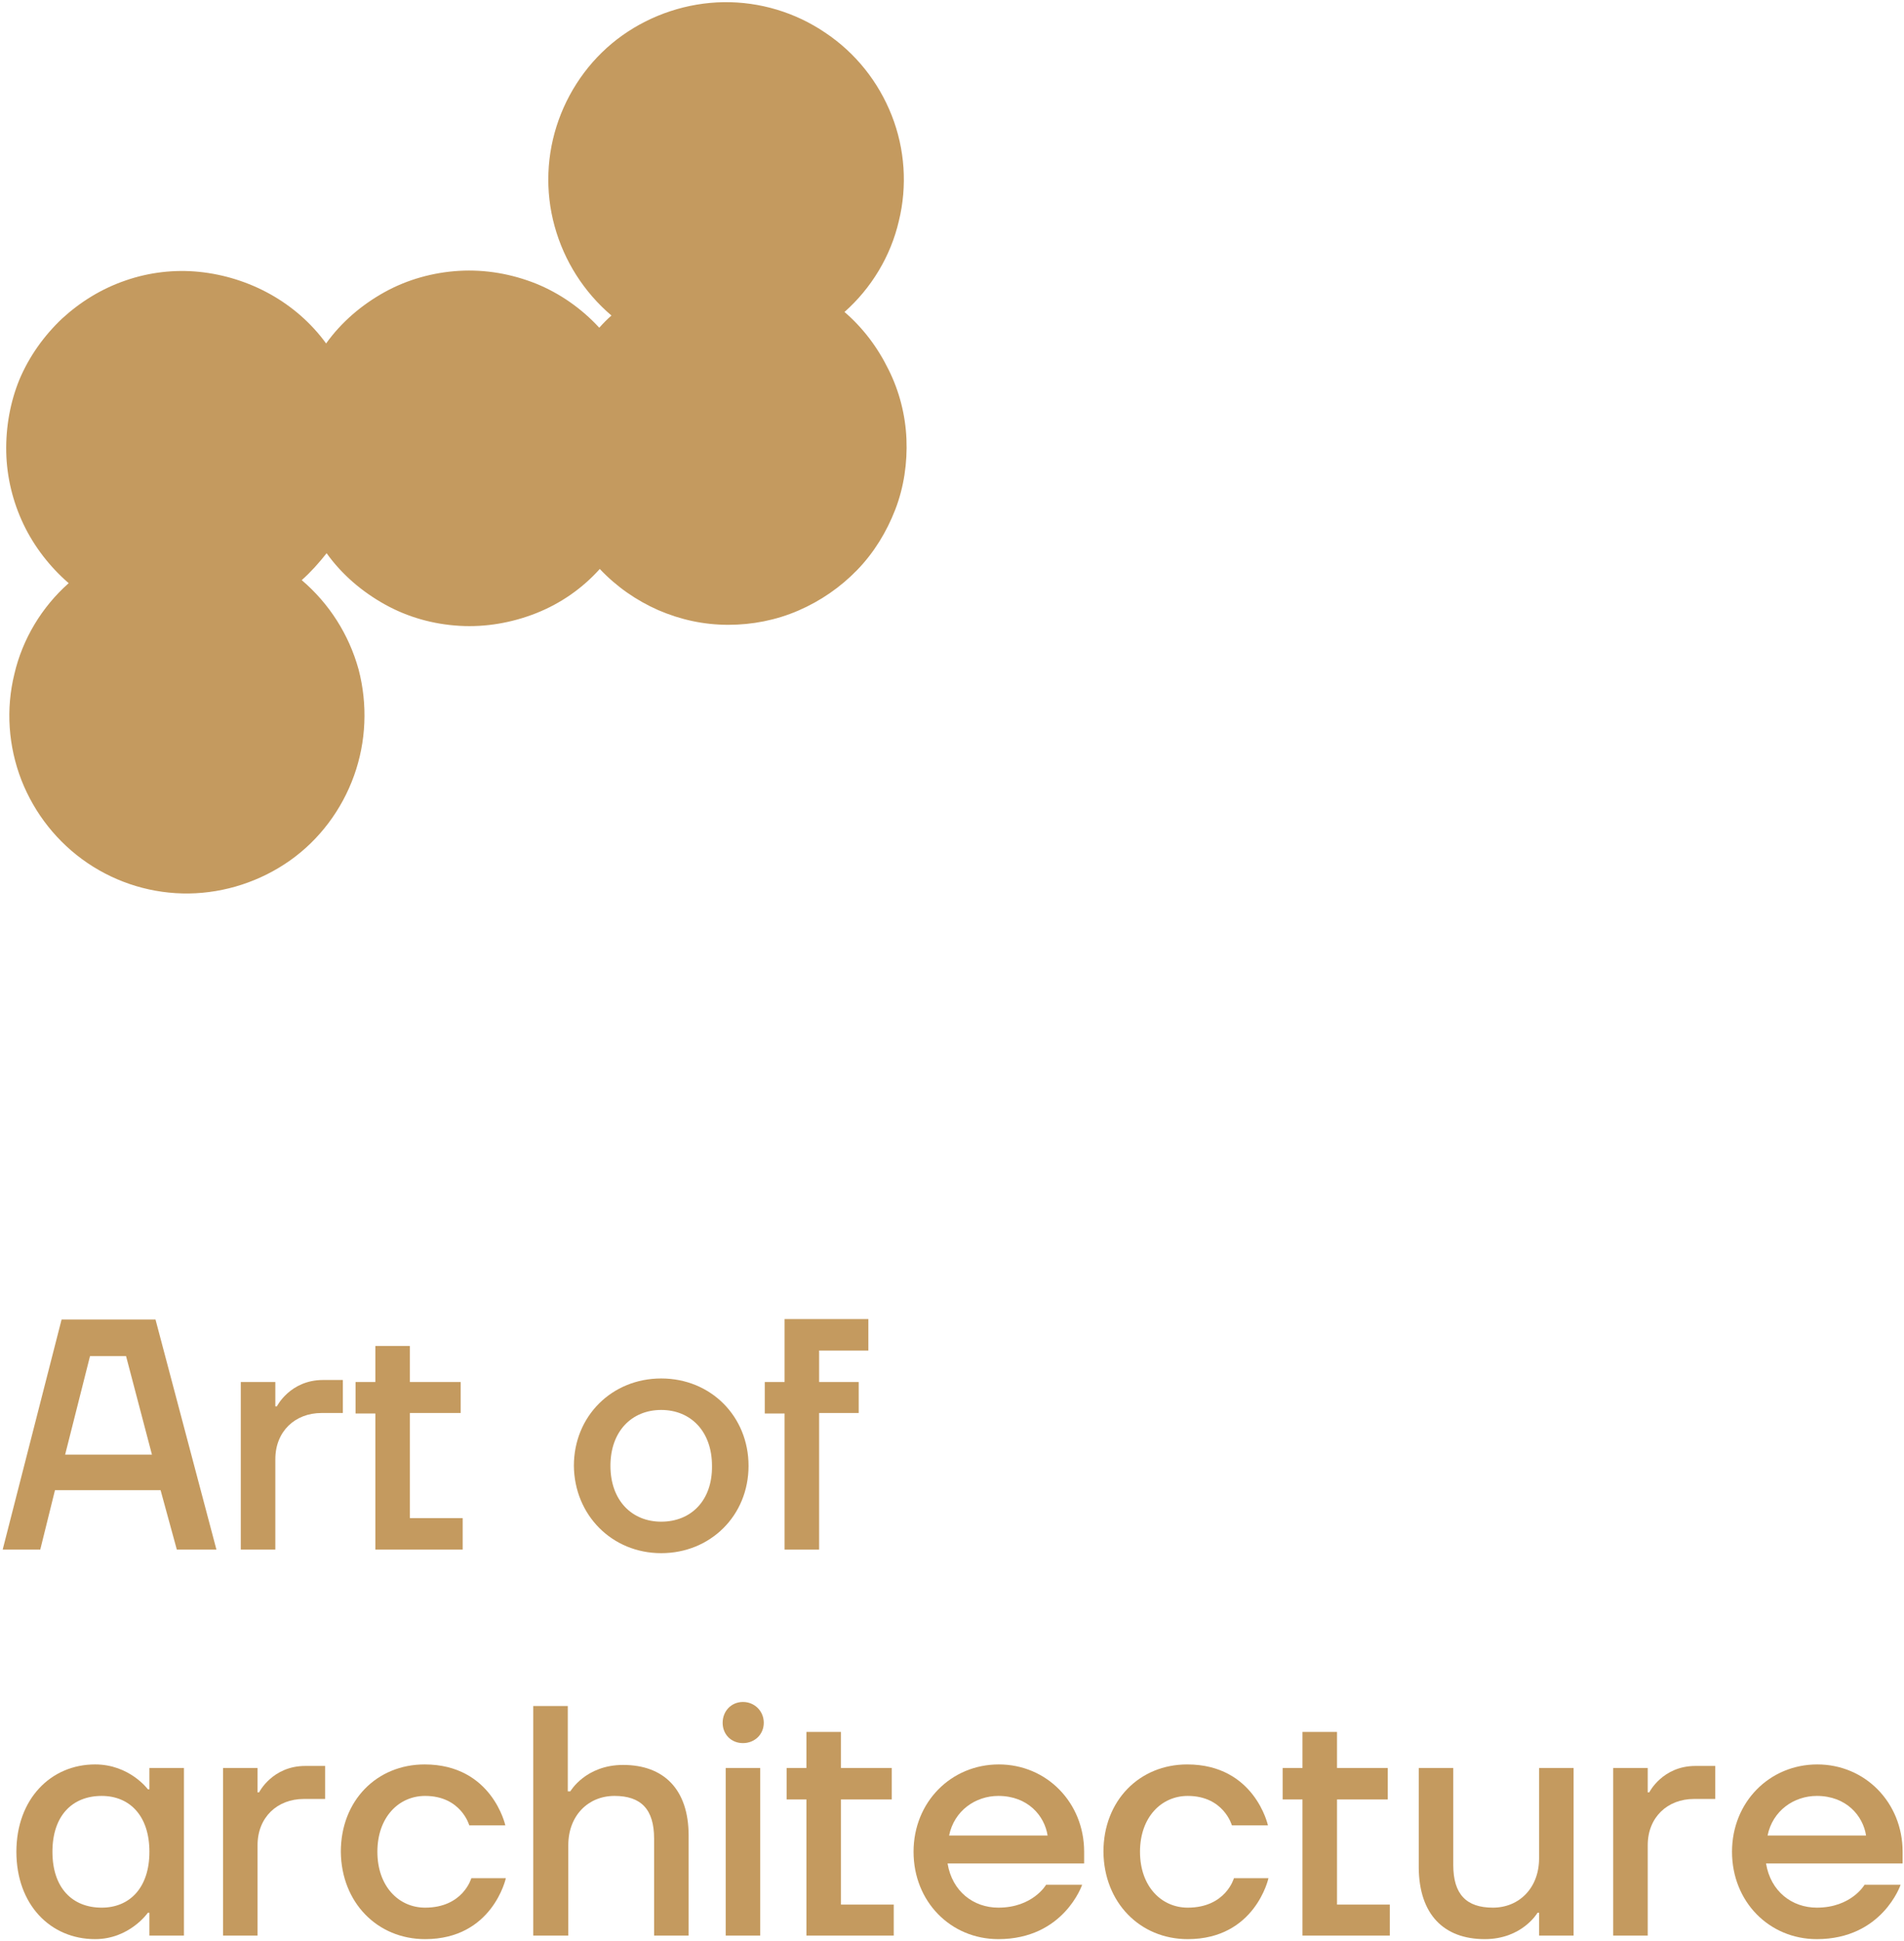
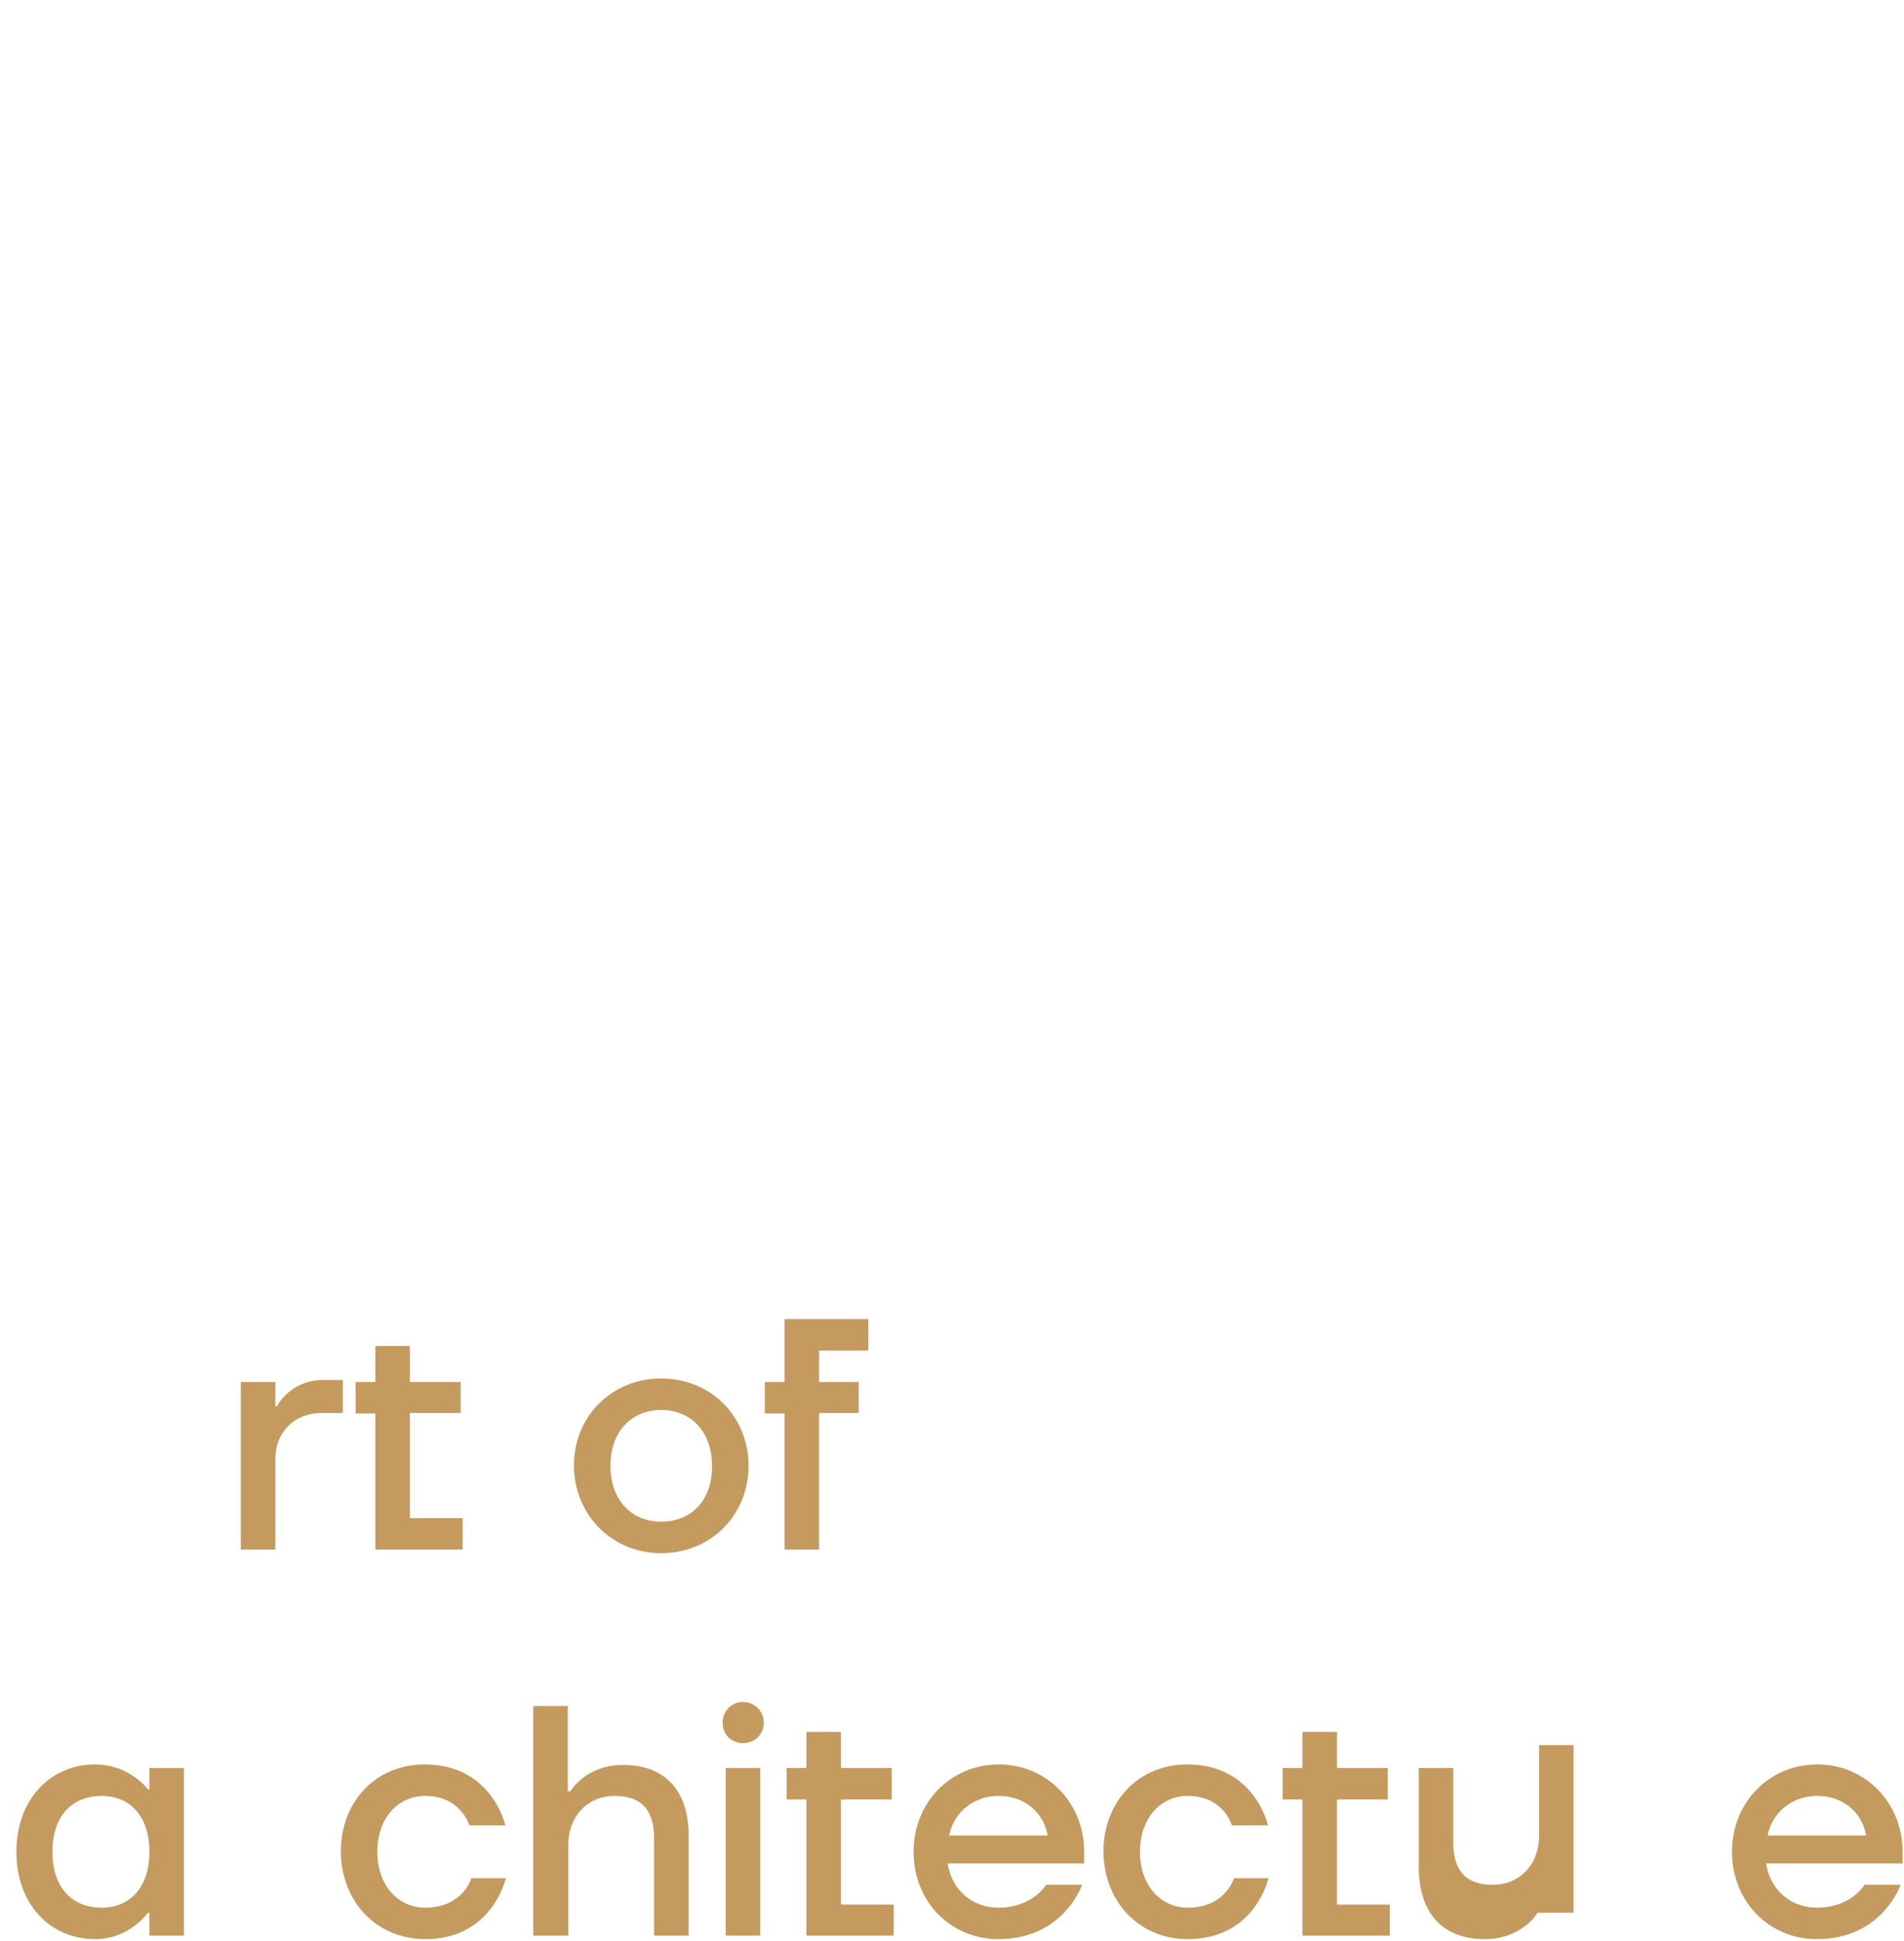
<svg xmlns="http://www.w3.org/2000/svg" xmlns:ns1="http://www.inkscape.org/namespaces/inkscape" xmlns:ns2="http://sodipodi.sourceforge.net/DTD/sodipodi-0.dtd" version="1.1" id="svg5" ns1:version="1.1.1 (3bf5ae0d25, 2021-09-20)" ns2:docname="architec.svg" x="0px" y="0px" viewBox="0 0 375 382.2" style="enable-background:new 0 0 375 382.2;" xml:space="preserve">
  <style type="text/css"> .st0{fill:#C49A5F;} </style>
  <g id="layer1" transform="translate(-0.172,0.132)" ns1:groupmode="layer" ns1:label="РЎР»РѕР№ 1">
-     <path id="path857" class="st0" d="M166.5,61.3c5.3-4.7,9.1-11,10.7-17.9c1.7-6.9,1.2-14.2-1.4-20.8c-2.6-6.6-7.1-12.3-13.1-16.3 c-5.9-4-12.9-6.1-20-6c-7.1,0.1-14.1,2.4-19.9,6.5c-5.8,4.1-10.2,10-12.6,16.7c-2.4,6.7-2.7,14-0.8,20.9c1.9,6.9,5.8,13,11.2,17.6 c-0.8,0.7-1.6,1.5-2.4,2.4c-3.5-3.8-7.8-6.8-12.5-8.7c-4.8-1.9-9.9-2.8-15.1-2.5c-5.1,0.3-10.2,1.7-14.7,4.2 c-4.5,2.5-8.5,5.9-11.5,10.1c-2.9-4-6.7-7.3-11-9.7c-4.3-2.4-9.1-3.9-14-4.4c-4.9-0.5-9.9,0.1-14.5,1.7c-4.7,1.6-8.9,4.2-12.5,7.5 c-3.6,3.4-6.5,7.5-8.4,12C2.2,79,1.3,83.9,1.4,88.9c0.1,4.9,1.3,9.8,3.4,14.2c2.1,4.4,5.2,8.4,8.9,11.6c-5.3,4.7-9.1,11-10.7,17.9 c-1.7,6.9-1.2,14.2,1.4,20.9c2.6,6.6,7.1,12.3,13,16.3c5.9,4,12.9,6.1,20,6c7.1-0.1,14.1-2.4,19.9-6.5c5.8-4.1,10.2-10,12.6-16.7 s2.7-14,0.9-20.9c-1.9-6.9-5.8-13-11.2-17.6c1.8-1.6,3.4-3.4,4.9-5.3c3,4.2,7,7.6,11.5,10.1c4.5,2.5,9.5,3.9,14.7,4.2 c5.1,0.3,10.3-0.6,15.1-2.5c4.8-1.9,9.1-4.9,12.5-8.7c3.3,3.5,7.2,6.2,11.5,8.1c4.4,1.9,9,2.9,13.8,2.9c4.7,0,9.4-0.9,13.8-2.8 c4.4-1.9,8.3-4.6,11.6-8c3.3-3.4,5.8-7.5,7.5-11.9c1.7-4.4,2.4-9.2,2.2-13.9c-0.2-4.7-1.4-9.4-3.5-13.6 C173,68.2,170.1,64.4,166.5,61.3" />
-     <path id="path990" class="st0" d="M0.7,305h7.4l2.9-11.7h20.8L35,305h7.8l-12-45.3H12.3L0.7,305z M13,286.3l4.9-19.4h7.1l5.1,19.4 H13z" />
    <path id="path1025" class="st0" d="M47.6,305h6.8v-17.8c0-5.5,3.9-9.1,9.1-9.1h4.2v-6.5h-3.9c-6.5,0-9.1,5.2-9.1,5.2h-0.3V272h-6.8 V305z" />
    <path id="path1060" class="st0" d="M74.1,305h17.2v-6.2H80.9v-20.7h10V272h-10v-7.1h-6.8v7.1h-3.9v6.2h3.9V305z" />
    <path id="path1062" class="st0" d="M130.4,305.7c9.7,0,17.2-7.4,17.2-17.2c0-9.7-7.4-17.2-17.2-17.2c-9.7,0-17.2,7.4-17.2,17.2 C113.3,298.2,120.7,305.7,130.4,305.7z M130.4,299.5c-5.8,0-10-4.2-10-11c0-6.8,4.2-11,10-11c5.8,0,10,4.2,10,11 C140.5,295.3,136.3,299.5,130.4,299.5z" />
    <path id="path1064" class="st0" d="M154.7,305h6.8v-26.9h7.8V272h-7.8v-6.2h9.7v-6.2h-16.5V272h-3.9v6.2h3.9V305z" />
    <path id="path948" class="st0" d="M18.9,381.7c6.8,0,10.4-5.2,10.4-5.2h0.3v4.5h6.8v-33h-6.8v4.2h-0.3c0,0-3.6-4.9-10.4-4.9 c-8.7,0-15.5,6.8-15.5,17.2C3.4,374.9,10.1,381.7,18.9,381.7z M20.2,375.5c-5.8,0-9.7-3.9-9.7-11c0-7.1,3.9-11,9.7-11 c5.5,0,9.4,3.9,9.4,11C29.6,371.6,25.7,375.5,20.2,375.5z" />
-     <path id="path950" class="st0" d="M44.1,381h6.8v-17.8c0-5.5,3.9-9.1,9.1-9.1h4.2v-6.5h-3.9c-6.5,0-9.1,5.2-9.1,5.2h-0.3V348h-6.8 V381z" />
    <path id="path952" class="st0" d="M83.9,381.7c13.3,0,15.9-12,15.9-12H93c0,0-1.6,5.8-9.1,5.8c-5.2,0-9.4-4.2-9.4-11s4.2-11,9.4-11 c7.1,0,8.7,5.8,8.7,5.8h7.1c0,0-2.6-12-15.9-12c-9.4,0-16.5,7.1-16.5,17.2C67.4,374.5,74.5,381.7,83.9,381.7z" />
    <path id="path954" class="st0" d="M105.3,381h6.8v-17.8c0-5.8,3.9-9.7,9.1-9.7s7.8,2.6,7.8,8.4V381h6.8v-19.7 c0-9.1-4.9-13.9-12.9-13.9c-7.4,0-10.4,5.2-10.4,5.2H112v-16.8h-6.8V381z" />
    <path id="path956" class="st0" d="M143.1,381h6.8v-33h-6.8V381z M146.5,343.1c2.3,0,4.1-1.7,4.1-4c0-2.3-1.8-4.1-4.1-4.1 c-2.3,0-4,1.8-4,4.1C142.5,341.4,144.2,343.1,146.5,343.1z" />
    <path id="path958" class="st0" d="M159,381h17.2v-6.1h-10.4v-20.7h10V348h-10v-7.1H159v7.1h-3.9v6.2h3.9V381z" />
    <path id="path960" class="st0" d="M196.8,381.7c12.9,0,16.5-10.7,16.5-10.7h-7.1c0,0-2.6,4.5-9.4,4.5c-4.9,0-9.1-3.2-10-8.7h26.9 v-2.3c0-9.7-7.4-17.2-16.8-17.2c-9.4,0-16.8,7.4-16.8,17.2S187.4,381.7,196.8,381.7z M187.1,361.3c1-4.9,5.2-7.8,9.7-7.8 c5.8,0,9.1,3.9,9.7,7.8H187.1z" />
    <path id="path962" class="st0" d="M234.1,381.7c13.3,0,15.9-12,15.9-12h-6.8c0,0-1.6,5.8-9.1,5.8c-5.2,0-9.4-4.2-9.4-11 s4.2-11,9.4-11c7.1,0,8.7,5.8,8.7,5.8h7.1c0,0-2.6-12-15.9-12c-9.4,0-16.5,7.1-16.5,17.2C217.6,374.5,224.7,381.7,234.1,381.7z" />
    <path id="path964" class="st0" d="M256.7,381h17.2v-6.1h-10.4v-20.7h10V348h-10v-7.1h-6.8v7.1h-3.9v6.2h3.9V381z" />
-     <path id="path966" class="st0" d="M292.6,381.7c7.4,0,10.4-5.2,10.4-5.2h0.3v4.5h6.8v-33h-6.8v17.8c0,5.8-3.9,9.7-9.1,9.7 c-5.2,0-7.8-2.6-7.8-8.4V348h-6.8v19.7C279.7,376.8,284.5,381.7,292.6,381.7z" />
-     <path id="path968" class="st0" d="M317.9,381h6.8v-17.8c0-5.5,3.9-9.1,9.1-9.1h4.2v-6.5h-3.9c-6.5,0-9.1,5.2-9.1,5.2h-0.3V348h-6.8 V381z" />
+     <path id="path966" class="st0" d="M292.6,381.7c7.4,0,10.4-5.2,10.4-5.2h0.3h6.8v-33h-6.8v17.8c0,5.8-3.9,9.7-9.1,9.7 c-5.2,0-7.8-2.6-7.8-8.4V348h-6.8v19.7C279.7,376.8,284.5,381.7,292.6,381.7z" />
    <path id="path970" class="st0" d="M358,381.7c12.9,0,16.5-10.7,16.5-10.7h-7.1c0,0-2.6,4.5-9.4,4.5c-4.9,0-9.1-3.2-10-8.7h26.9 v-2.3c0-9.7-7.4-17.2-16.8-17.2c-9.4,0-16.8,7.4-16.8,17.2S348.6,381.7,358,381.7z M348.3,361.3c1-4.9,5.2-7.8,9.7-7.8 c5.8,0,9.1,3.9,9.7,7.8H348.3z" />
  </g>
</svg>